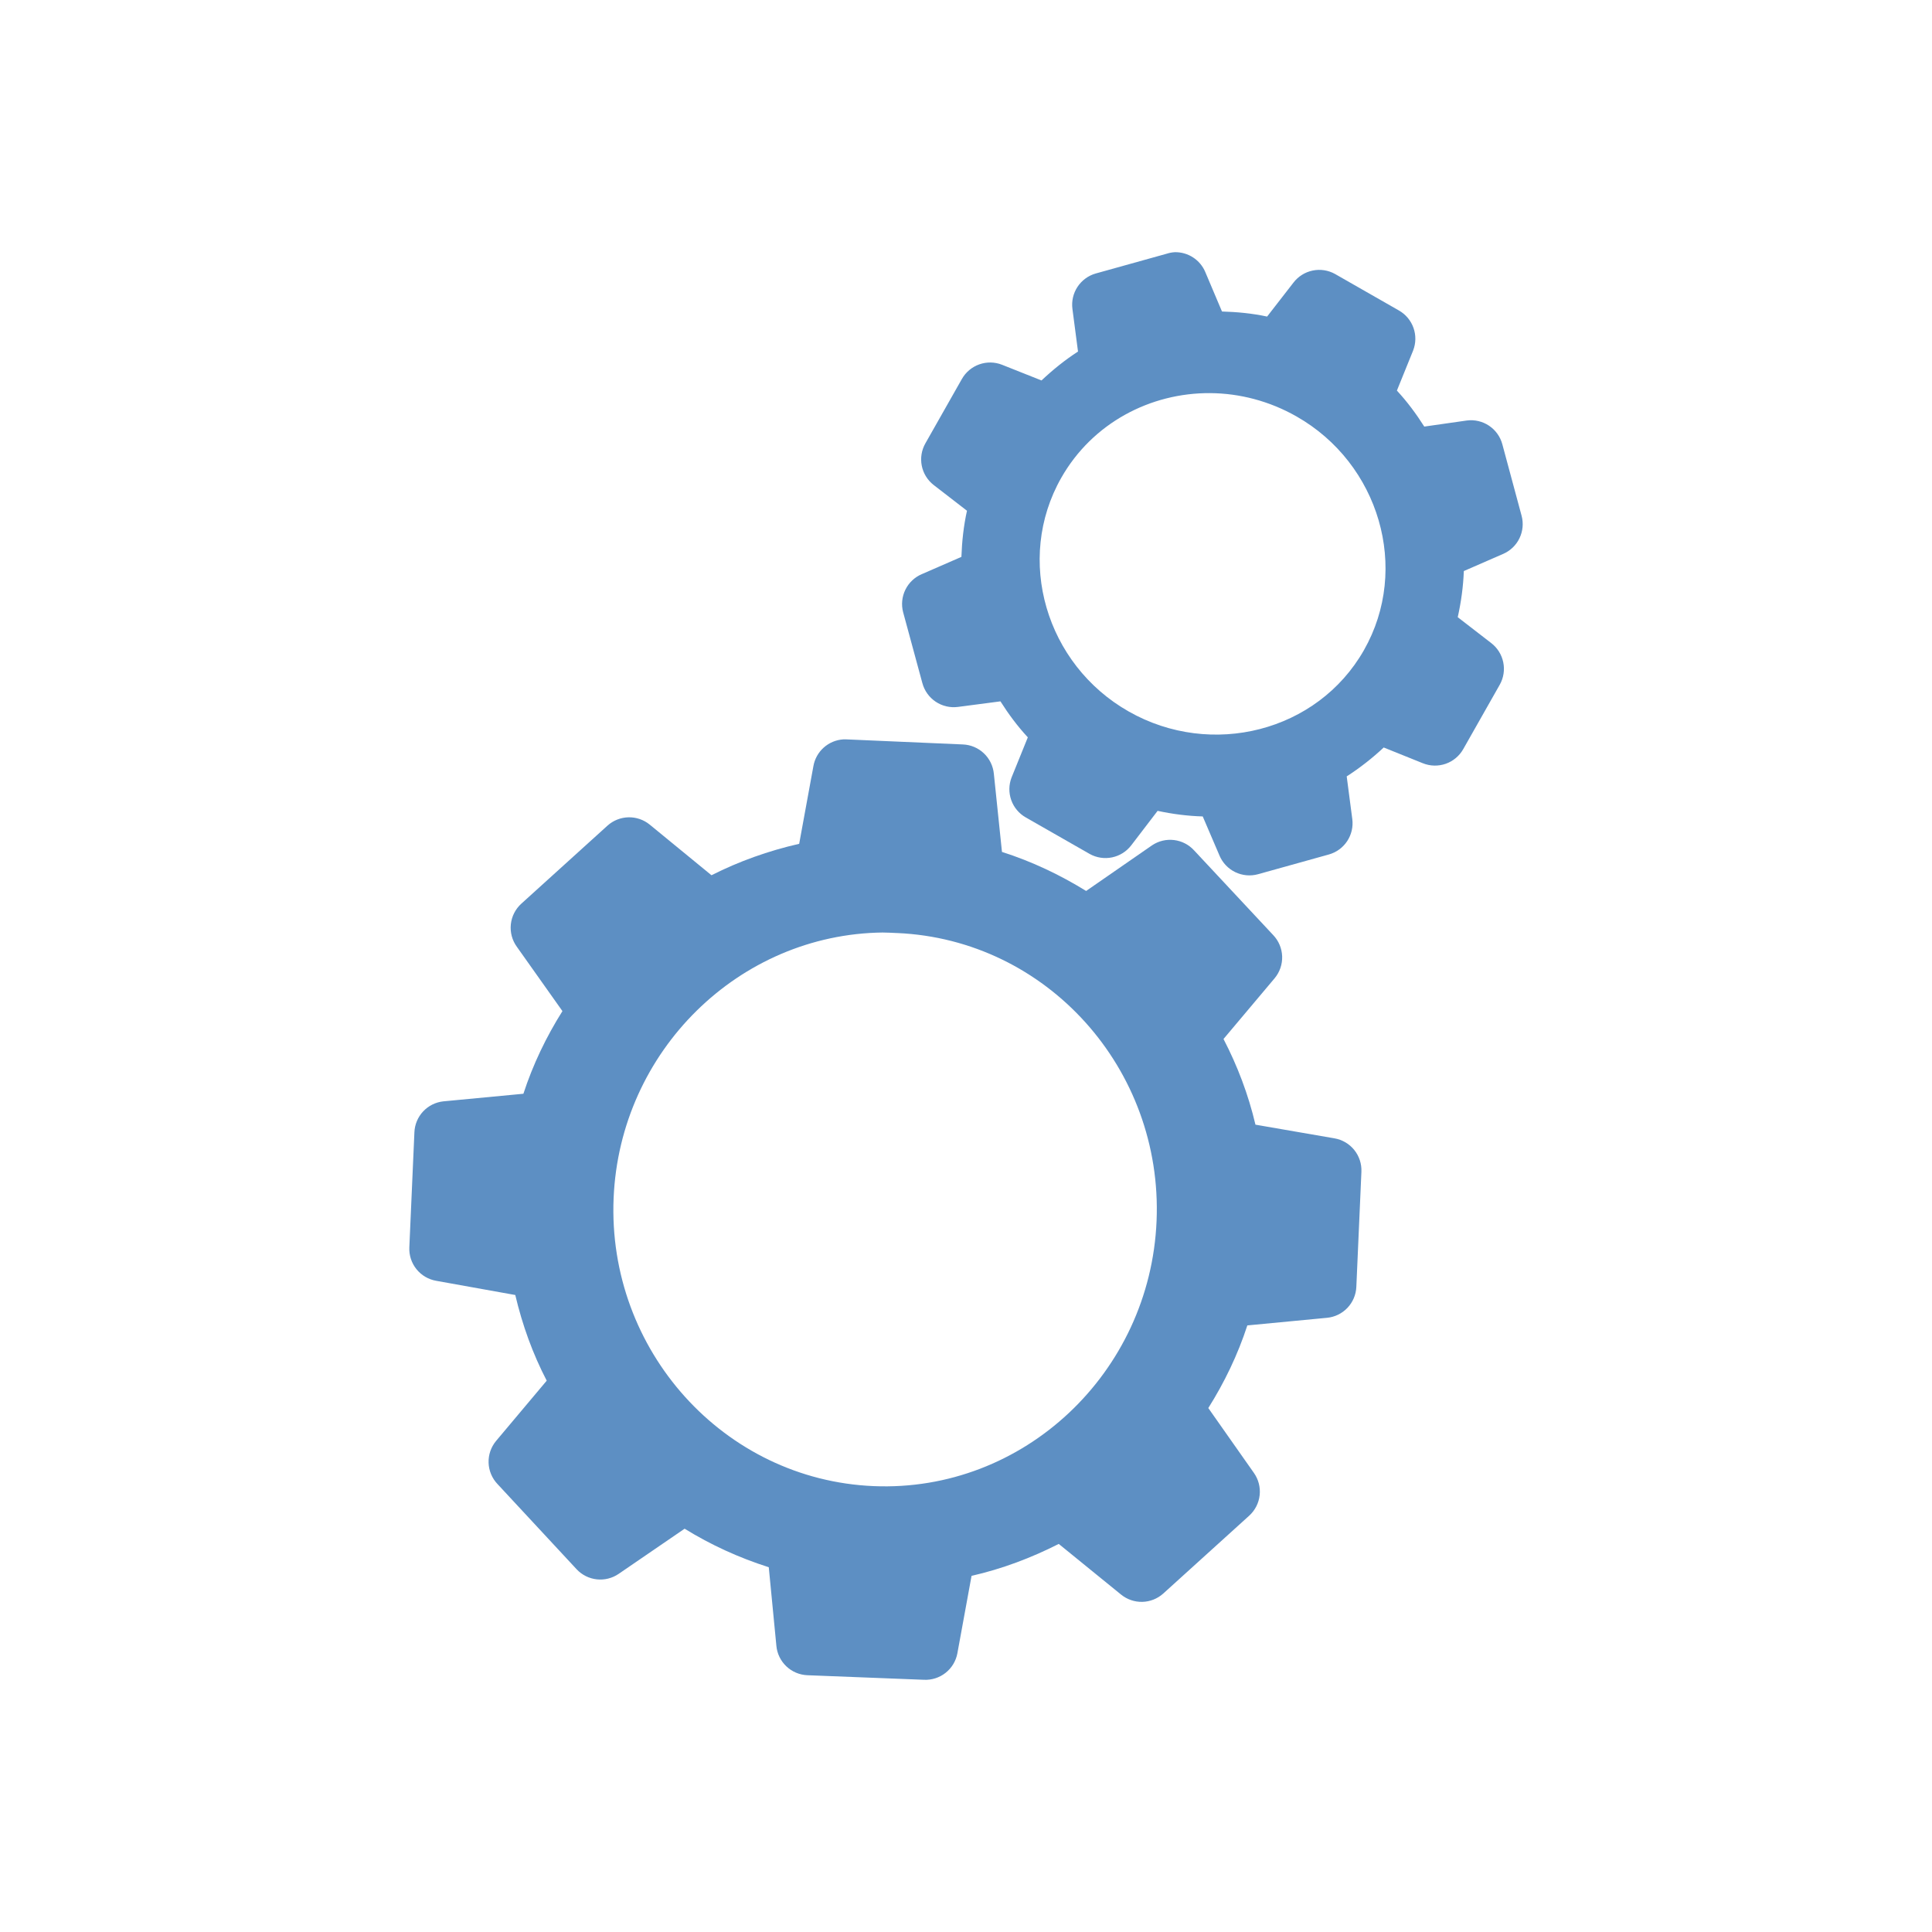
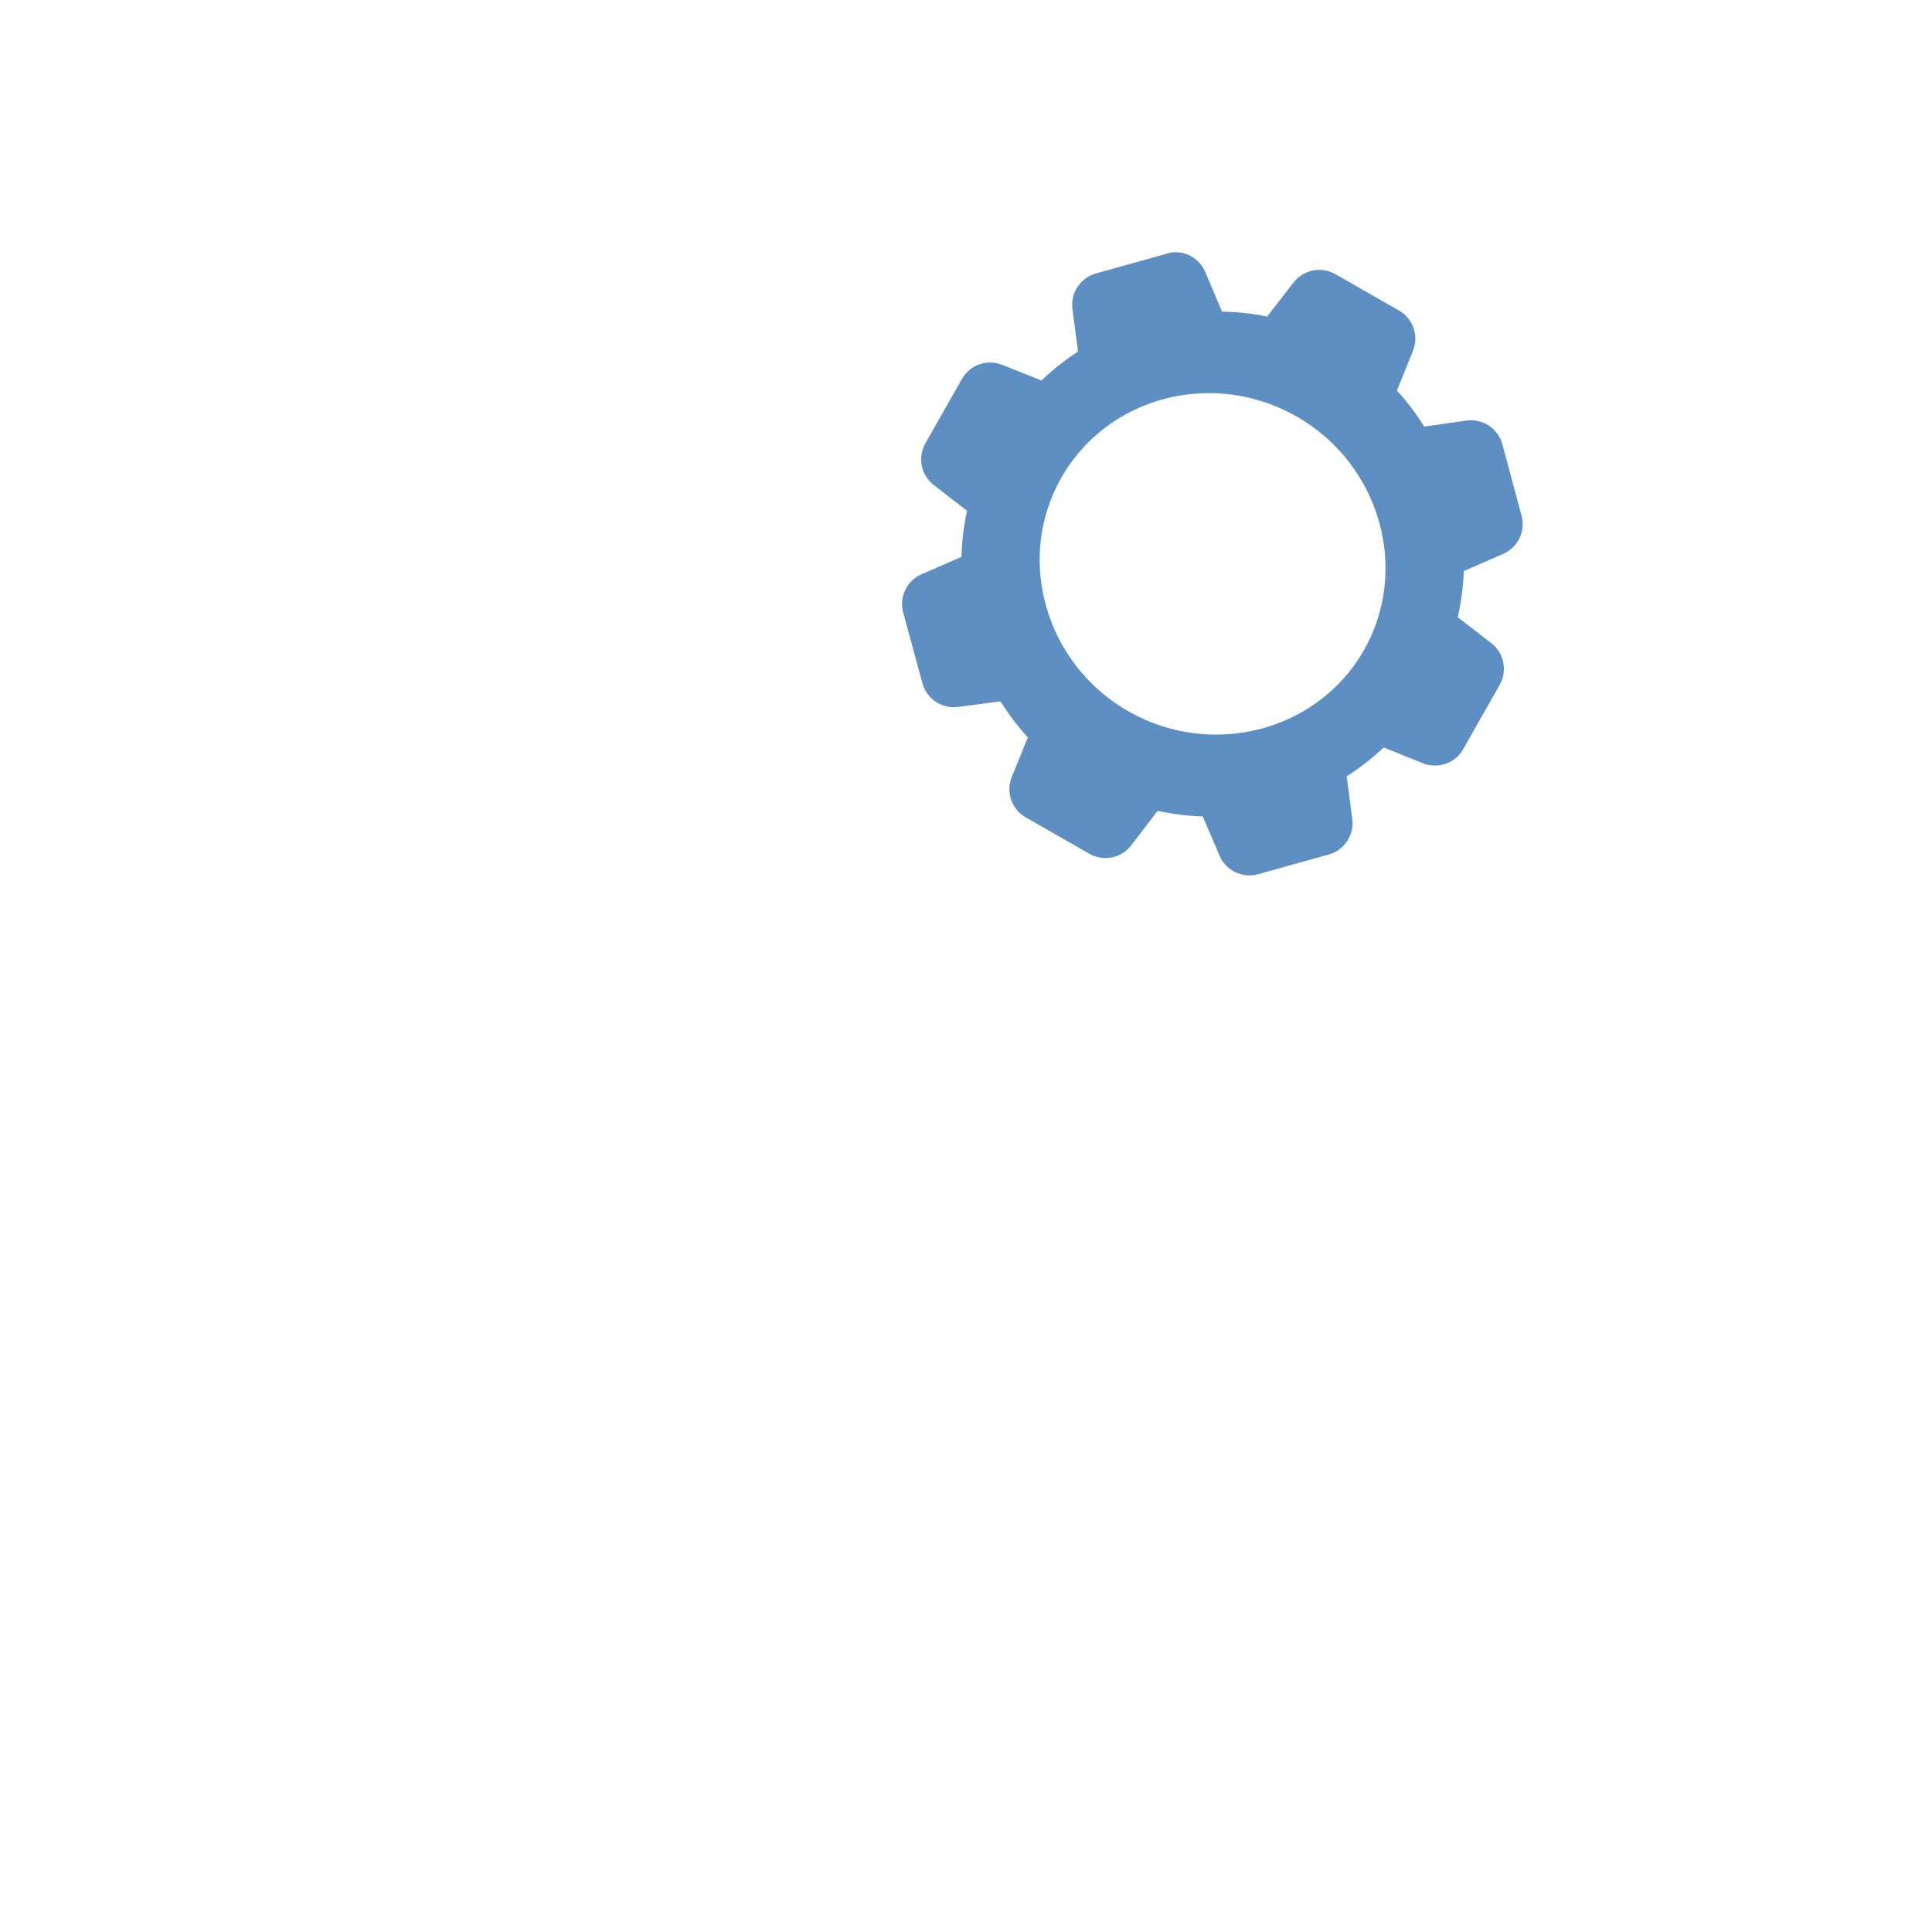
<svg xmlns="http://www.w3.org/2000/svg" xmlns:ns1="http://sodipodi.sourceforge.net/DTD/sodipodi-0.dtd" xmlns:ns2="http://www.inkscape.org/namespaces/inkscape" width="900pt" height="900pt" version="1.1" viewBox="0 0 900 900" id="svg8" ns1:docname="noun-gears-1170928-5E90C4.svg" ns2:version="1.2.2 (732a01da63, 2022-12-09)">
  <defs id="defs12" />
  <ns1:namedview id="namedview10" pagecolor="#ffffff" bordercolor="#000000" borderopacity="0.25" ns2:showpageshadow="2" ns2:pageopacity="0.0" ns2:pagecheckerboard="0" ns2:deskcolor="#d1d1d1" ns2:document-units="pt" showgrid="false" ns2:zoom="0.71875" ns2:cx="800.69565" ns2:cy="800.69565" ns2:window-width="3840" ns2:window-height="2054" ns2:window-x="5749" ns2:window-y="-11" ns2:window-maximized="1" ns2:current-layer="svg8" />
  <g fill="#5d8fc3" fill-rule="evenodd" id="g6" transform="translate(-150.004,-150)">
    <path d="m 697.29,267.48 c -1.285,0.074 -2.555,0.312 -3.777,0.707 l -33.062,9.211 c -3.496,0.988 -6.516,3.207 -8.512,6.242 -1.996,3.035 -2.828,6.688 -2.352,10.289 l 2.598,19.836 c -6.008,3.863 -11.695,8.469 -17.004,13.461 l -18.422,-7.32 c -3.383,-1.324 -7.133,-1.387 -10.559,-0.172 -3.43,1.215 -6.301,3.625 -8.098,6.785 l -17.004,29.992 c -1.793,3.144 -2.398,6.832 -1.707,10.383 0.695,3.555 2.641,6.742 5.488,8.984 l 15.586,12.043 c -1.582,7.113 -2.344,14.355 -2.598,21.492 l -18.418,8.031 -0.004,-0.004 c -3.336,1.414 -6.059,3.981 -7.66,7.231 -1.605,3.254 -1.988,6.973 -1.078,10.48 l 8.973,33.062 h 0.004 c 0.941,3.539 3.137,6.617 6.18,8.656 3.039,2.043 6.719,2.91 10.352,2.445 l 19.836,-2.598 c 3.746,5.91 7.922,11.551 12.754,16.766 l -7.559,18.656 c -1.324,3.387 -1.387,7.137 -0.172,10.562 1.215,3.426 3.621,6.301 6.785,8.094 l 29.758,17.004 h -0.004 c 3.172,1.77 6.875,2.34 10.434,1.602 3.555,-0.738 6.727,-2.731 8.934,-5.613 l 12.281,-16.059 c 6.949,1.488 14.012,2.402 21.02,2.598 l 7.793,18.184 h -0.004 c 1.422,3.387 4.023,6.144 7.328,7.754 3.305,1.605 7.078,1.957 10.621,0.984 l 33.062,-9.211 c 3.496,-0.992 6.519,-3.207 8.512,-6.242 1.996,-3.035 2.832,-6.688 2.352,-10.289 l -2.598,-19.836 c 6.008,-3.863 11.934,-8.473 17.238,-13.461 l 18.184,7.32 h 0.004 c 3.414,1.391 7.219,1.484 10.699,0.27 3.477,-1.219 6.391,-3.668 8.191,-6.883 l 17.004,-29.992 c 1.77,-3.172 2.34,-6.875 1.602,-10.43 -0.738,-3.559 -2.731,-6.731 -5.613,-8.938 l -15.586,-12.043 c 1.582,-7.094 2.582,-14.363 2.832,-21.492 l 18.422,-8.031 -0.004,0.004 c 3.297,-1.457 5.965,-4.039 7.523,-7.285 1.559,-3.25 1.906,-6.945 0.98,-10.43 l -8.973,-33.297 c -0.945,-3.539 -3.141,-6.613 -6.18,-8.656 -3.043,-2.043 -6.719,-2.91 -10.352,-2.441 l -19.836,2.832 c -3.731,-5.875 -7.918,-11.559 -12.754,-16.766 l 7.559,-18.656 -0.004,-0.004 c 1.328,-3.383 1.387,-7.133 0.172,-10.559 -1.215,-3.426 -3.621,-6.301 -6.785,-8.098 l -29.758,-17.004 h 0.004 c -3.172,-1.766 -6.875,-2.336 -10.43,-1.598 -3.559,0.738 -6.731,2.731 -8.938,5.613 l -12.281,15.824 c -6.973,-1.504 -14.043,-2.156 -21.02,-2.363 l -7.793,-18.422 0.004,0.004 c -1.176,-2.773 -3.152,-5.133 -5.68,-6.773 -2.523,-1.641 -5.481,-2.488 -8.492,-2.438 z m 16.531,65.652 c 13.613,0.102 27.508,3.66 40.148,10.863 38.523,21.898 53.035,70.863 31.41,108.87 -21.625,38.008 -71.031,50.469 -109.58,28.574 -38.559,-21.902 -53.043,-70.848 -31.41,-108.87 14.531,-25.535 41.543,-39.645 69.43,-39.438 z" id="path2" />
-     <path d="m 542.84,494.43 c -3.391,0.215 -6.609,1.57 -9.137,3.84 -2.531,2.269 -4.219,5.328 -4.797,8.676 l -6.613,36.133 c -14.273,3.242 -28.082,8.176 -40.855,14.641 l -28.812,-23.617 0.004,0.004 c -2.793,-2.266 -6.297,-3.461 -9.891,-3.375 -3.59,0.09 -7.035,1.453 -9.711,3.848 l -40.148,36.367 c -2.766,2.496 -4.512,5.926 -4.906,9.633 -0.391,3.703 0.598,7.422 2.781,10.441 l 21.254,29.992 c -7.523,11.953 -13.734,24.836 -18.184,38.496 l -37.312,3.543 c -3.598,0.391 -6.934,2.062 -9.406,4.703 -2.469,2.644 -3.91,6.086 -4.055,9.703 l -2.363,53.609 v -0.004 c -0.168,3.676 1.008,7.289 3.312,10.16 2.305,2.867 5.578,4.797 9.203,5.426 l 36.84,6.613 c 3.297,14.008 8.145,27.422 14.645,39.91 l -23.617,28.102 v 0.004 c -2.359,2.852 -3.594,6.473 -3.461,10.172 0.133,3.699 1.617,7.223 4.172,9.902 l 36.84,39.676 c 2.473,2.641 5.812,4.309 9.406,4.695 3.598,0.391 7.215,-0.52 10.195,-2.57 l 30.703,-21.02 c 12.172,7.508 25.262,13.508 39.203,17.949 l 3.543,36.605 c 0.336,3.637 1.984,7.031 4.633,9.547 2.648,2.519 6.121,3.992 9.77,4.148 l 54.316,2.125 c 3.641,0.18 7.227,-0.965 10.09,-3.223 2.863,-2.258 4.816,-5.473 5.496,-9.055 l 6.613,-36.133 c 14.289,-3.254 27.875,-8.402 40.621,-14.879 l 29.047,23.617 v -0.004 c 2.789,2.266 6.293,3.465 9.887,3.379 3.594,-0.086 7.035,-1.449 9.715,-3.844 l 40.148,-36.367 -0.004,-0.004 c 2.703,-2.484 4.41,-5.867 4.801,-9.52 0.395,-3.648 -0.559,-7.316 -2.672,-10.316 l -21.254,-30.23 c 7.523,-11.953 13.734,-24.836 18.184,-38.496 l 37.078,-3.543 -0.004,0.004 c 3.641,-0.34 7.035,-1.988 9.551,-4.637 2.519,-2.648 3.992,-6.117 4.148,-9.77 l 2.363,-53.609 h -0.004 c 0.172,-3.676 -1.008,-7.289 -3.312,-10.156 -2.305,-2.871 -5.574,-4.801 -9.203,-5.43 l -36.84,-6.375 c -3.297,-14.02 -8.379,-27.391 -14.879,-39.91 l 23.852,-28.34 v -0.004 c 2.363,-2.852 3.594,-6.469 3.465,-10.172 -0.133,-3.699 -1.617,-7.223 -4.172,-9.898 l -36.84,-39.438 -0.004,-0.004 c -2.441,-2.676 -5.762,-4.391 -9.359,-4.824 -3.602,-0.434 -7.234,0.441 -10.242,2.465 l -30.699,21.254 c -12.172,-7.512 -25.258,-13.746 -39.203,-18.184 l -3.777,-36.367 v -0.004 c -0.34,-3.637 -1.988,-7.031 -4.637,-9.551 -2.648,-2.516 -6.117,-3.992 -9.77,-4.144 l -54.316,-2.363 c -0.473,-0.023 -0.945,-0.023 -1.418,0 z m 18.422,89.977 c 2.16,0 4.195,0.145 6.375,0.234 h 0.234 c 69.832,3.004 123.89,63.273 120.91,134.14 -2.981,70.855 -62,126.43 -131.78,123.51 -69.844,-2.918 -124.13,-63.273 -121.15,-134.14 2.887,-68.641 58.504,-122.99 125.4,-123.75 z" id="path4" />
  </g>
</svg>